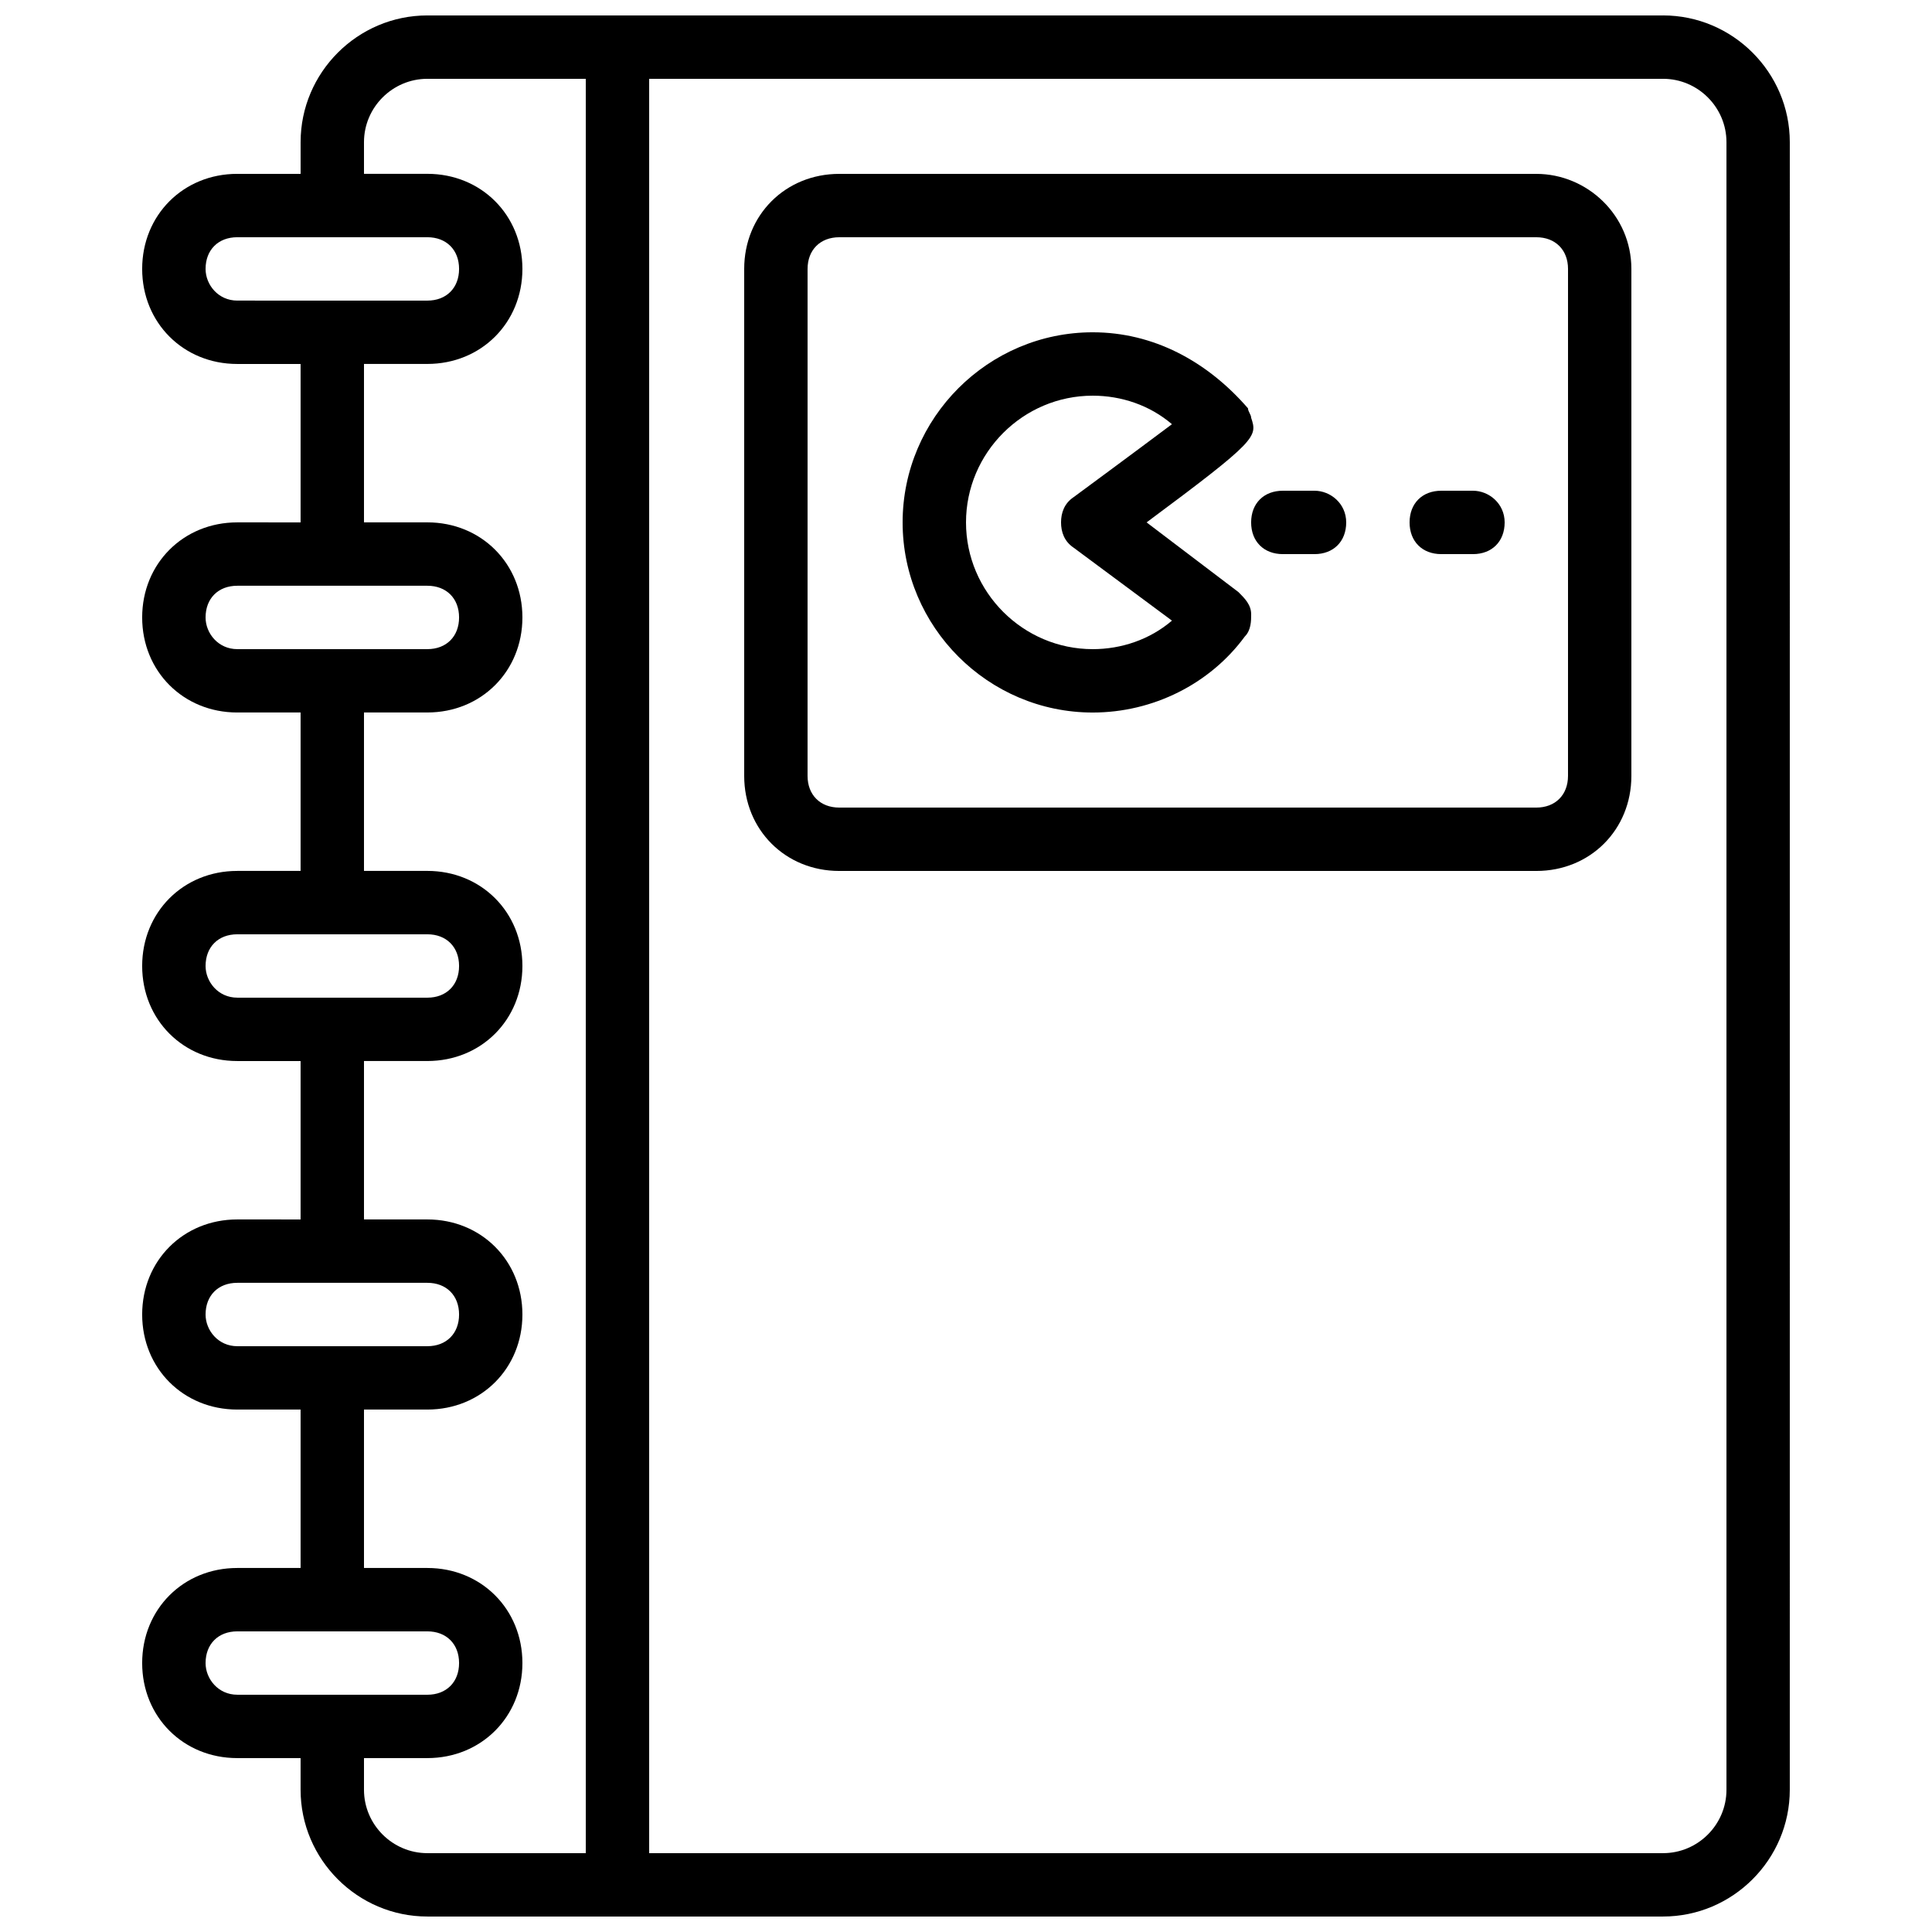
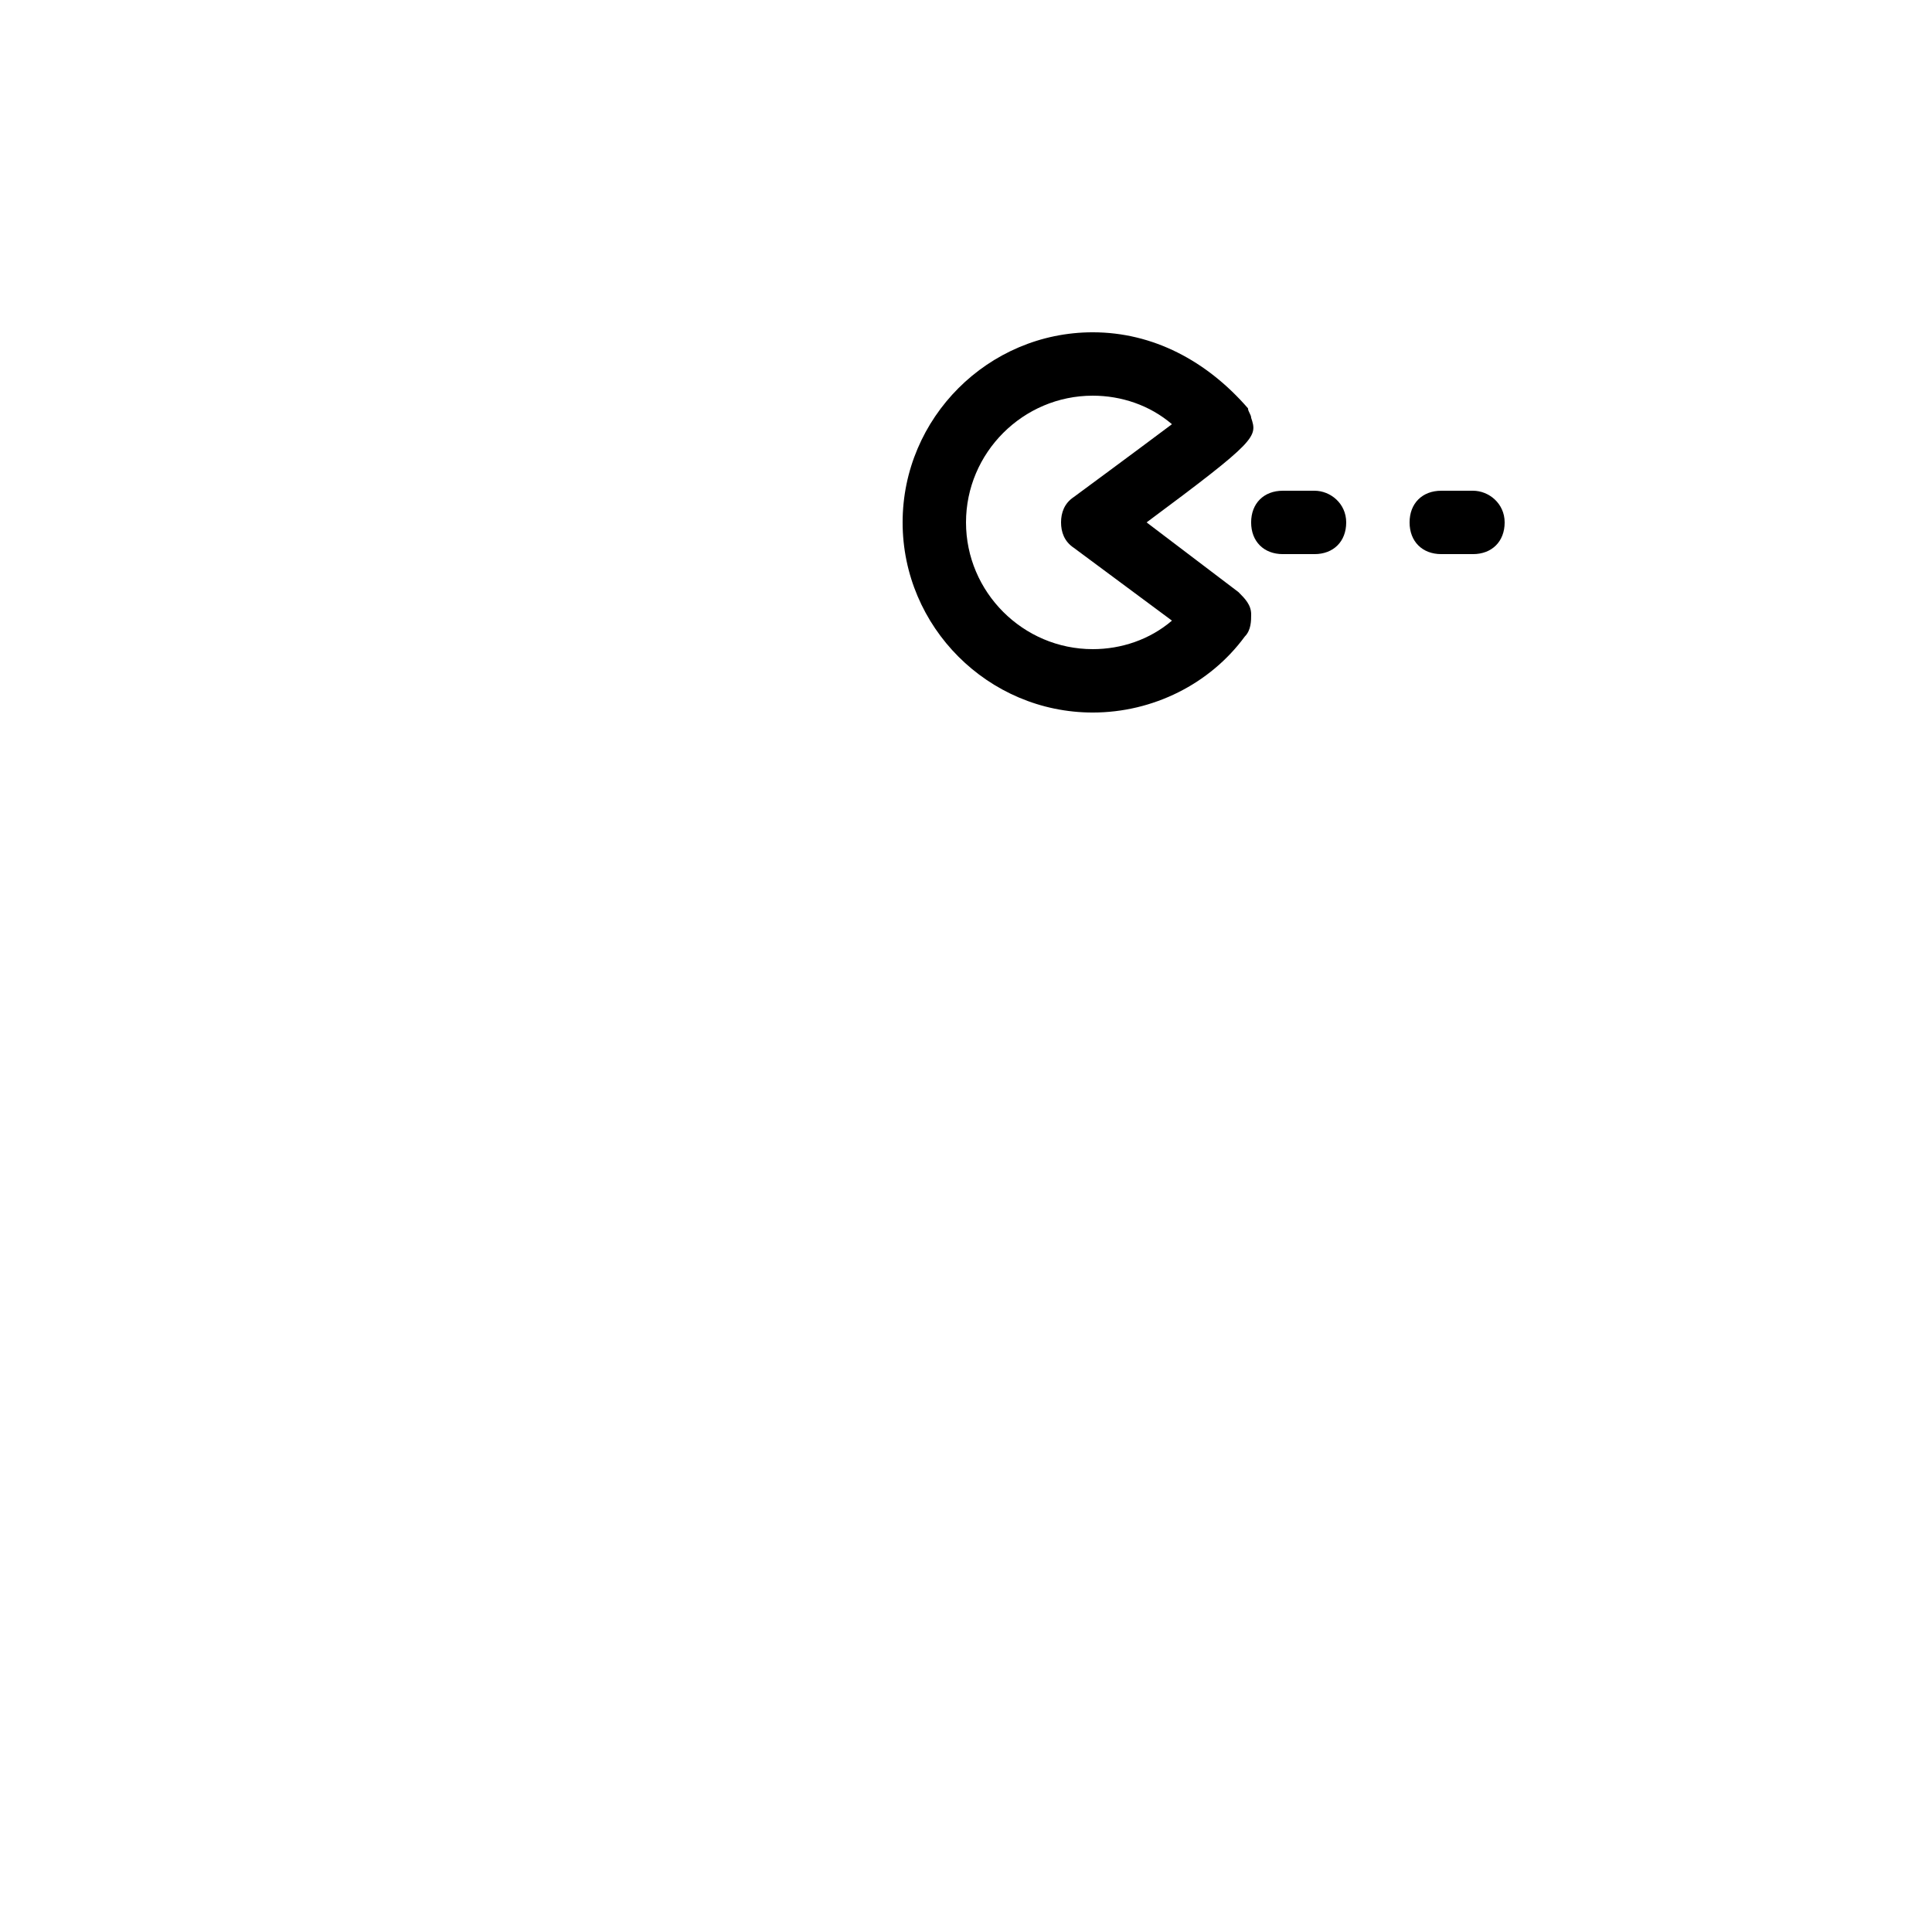
<svg xmlns="http://www.w3.org/2000/svg" width="800px" height="800px" version="1.1" viewBox="144 144 512 512">
  <defs>
    <clipPath id="a">
-       <path d="m181 148.09h438v503.81h-438z" />
-     </clipPath>
+       </clipPath>
  </defs>
-   <path d="m551.14 190.08h-184.73c-14.273 0-25.191 10.914-25.191 25.191v134.35c0 14.273 10.914 25.191 25.191 25.191h184.73c14.273 0 25.191-10.914 25.191-25.191v-134.35c0-14.277-11.754-25.191-25.191-25.191zm8.398 159.54c0 5.039-3.359 8.398-8.398 8.398h-184.73c-5.039 0-8.398-3.359-8.398-8.398l0.004-134.35c0-5.039 3.359-8.398 8.398-8.398h184.73c5.039 0 8.398 3.359 8.398 8.398z" />
  <path d="m447.86 282.44c29.391-21.832 29.391-22.672 27.711-27.711 0-0.84-0.84-1.68-0.84-2.519-10.918-12.59-25.191-20.148-41.145-20.148-27.711 0-50.383 22.672-50.383 50.383 0 27.711 22.672 50.383 50.383 50.383 15.953 0 31.066-7.559 40.305-20.152 1.68-1.68 1.68-4.199 1.68-5.879 0-2.519-1.68-4.199-3.359-5.879zm-14.273 33.59c-18.473 0-33.586-15.113-33.586-33.586 0-18.473 15.113-33.586 33.586-33.586 7.559 0 15.113 2.519 20.992 7.559-10.078 7.559-26.031 19.312-26.031 19.312-2.519 1.676-3.359 4.195-3.359 6.711 0 2.519 0.84 5.039 3.359 6.719l26.031 19.312c-5.879 5.039-13.434 7.559-20.992 7.559z" />
  <path d="m492.36 274.05h-8.398c-5.039 0-8.398 3.359-8.398 8.398 0 5.039 3.359 8.398 8.398 8.398h8.398c5.039 0 8.398-3.359 8.398-8.398 0-5.039-4.199-8.398-8.398-8.398z" />
  <path d="m534.35 274.05h-8.398c-5.039 0-8.398 3.359-8.398 8.398 0 5.039 3.359 8.398 8.398 8.398h8.398c5.039 0 8.398-3.359 8.398-8.398 0-5.039-4.199-8.398-8.398-8.398z" />
  <g clip-path="url(#a)">
-     <path d="m584.73 148.09h-327.48c-18.473 0-33.586 15.113-33.586 33.586v8.398h-16.797c-14.273 0-25.191 10.914-25.191 25.191 0 14.273 10.914 25.191 25.191 25.191h16.793v41.984l-16.793-0.004c-14.273 0-25.191 10.914-25.191 25.191 0 14.273 10.914 25.191 25.191 25.191h16.793v41.984h-16.793c-14.273 0-25.191 10.914-25.191 25.191 0 14.273 10.914 25.191 25.191 25.191h16.793v41.984l-16.793-0.004c-14.273 0-25.191 10.914-25.191 25.191 0 14.273 10.914 25.191 25.191 25.191h16.793v41.984h-16.793c-14.273 0-25.191 10.914-25.191 25.191 0 14.273 10.914 25.191 25.191 25.191h16.793v8.398c0 18.473 15.113 33.586 33.586 33.586h327.48c18.473 0 33.586-15.113 33.586-33.586l0.004-436.64c0-18.473-15.113-33.586-33.586-33.586zm-386.25 67.176c0-5.039 3.359-8.398 8.398-8.398h50.383c5.039 0 8.398 3.359 8.398 8.398 0 5.039-3.359 8.398-8.398 8.398l-50.387-0.004c-5.039 0-8.395-4.199-8.395-8.395zm0 92.363c0-5.039 3.359-8.398 8.398-8.398h50.383c5.039 0 8.398 3.359 8.398 8.398 0 5.039-3.359 8.398-8.398 8.398h-50.387c-5.039 0-8.395-4.199-8.395-8.398zm0 92.367c0-5.039 3.359-8.398 8.398-8.398h50.383c5.039 0 8.398 3.359 8.398 8.398s-3.359 8.398-8.398 8.398l-50.387-0.004c-5.039 0-8.395-4.199-8.395-8.395zm0 92.363c0-5.039 3.359-8.398 8.398-8.398h50.383c5.039 0 8.398 3.359 8.398 8.398 0 5.039-3.359 8.398-8.398 8.398h-50.387c-5.039 0-8.395-4.199-8.395-8.398zm0 92.367c0-5.039 3.359-8.398 8.398-8.398h50.383c5.039 0 8.398 3.359 8.398 8.398 0 5.039-3.359 8.398-8.398 8.398l-50.387-0.004c-5.039 0-8.395-4.199-8.395-8.395zm41.98 33.586v-8.398h16.793c14.273 0 25.191-10.914 25.191-25.191 0-14.273-10.914-25.191-25.191-25.191h-16.793v-41.984h16.793c14.273 0 25.191-10.914 25.191-25.191 0-14.273-10.914-25.191-25.191-25.191h-16.793v-41.984h16.793c14.273 0 25.191-10.914 25.191-25.191 0-14.273-10.914-25.191-25.191-25.191h-16.793v-41.984h16.793c14.273 0 25.191-10.914 25.191-25.191 0-14.273-10.914-25.191-25.191-25.191h-16.793v-41.984h16.793c14.273 0 25.191-10.914 25.191-25.191 0-14.273-10.914-25.191-25.191-25.191h-16.793v-8.387c0-9.238 7.559-16.793 16.793-16.793h41.984v470.22h-41.984c-9.234 0-16.793-7.559-16.793-16.793zm361.07 0c0 9.238-7.559 16.793-16.793 16.793h-268.7v-470.22h268.7c9.238 0 16.793 7.559 16.793 16.793z" />
-   </g>
+     </g>
</svg>